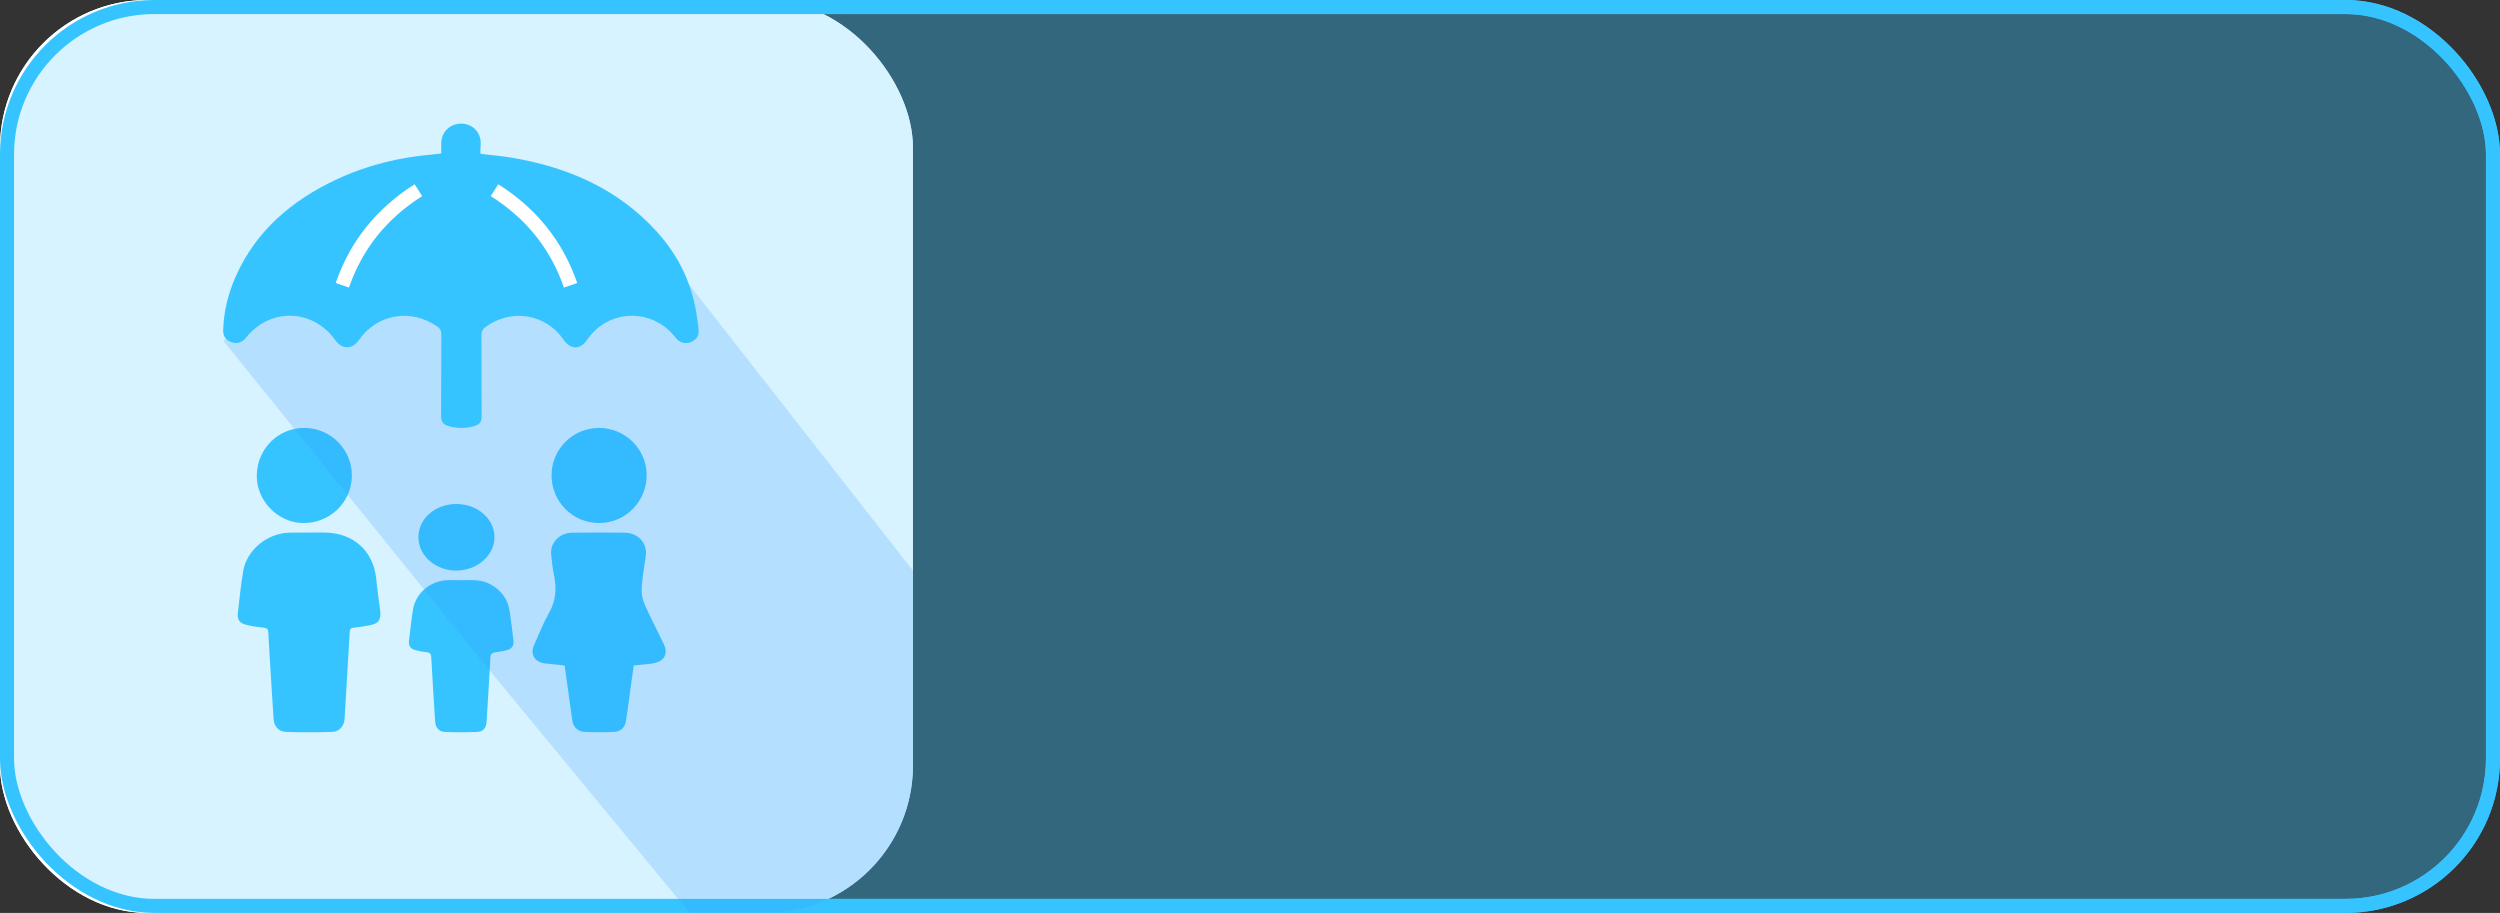
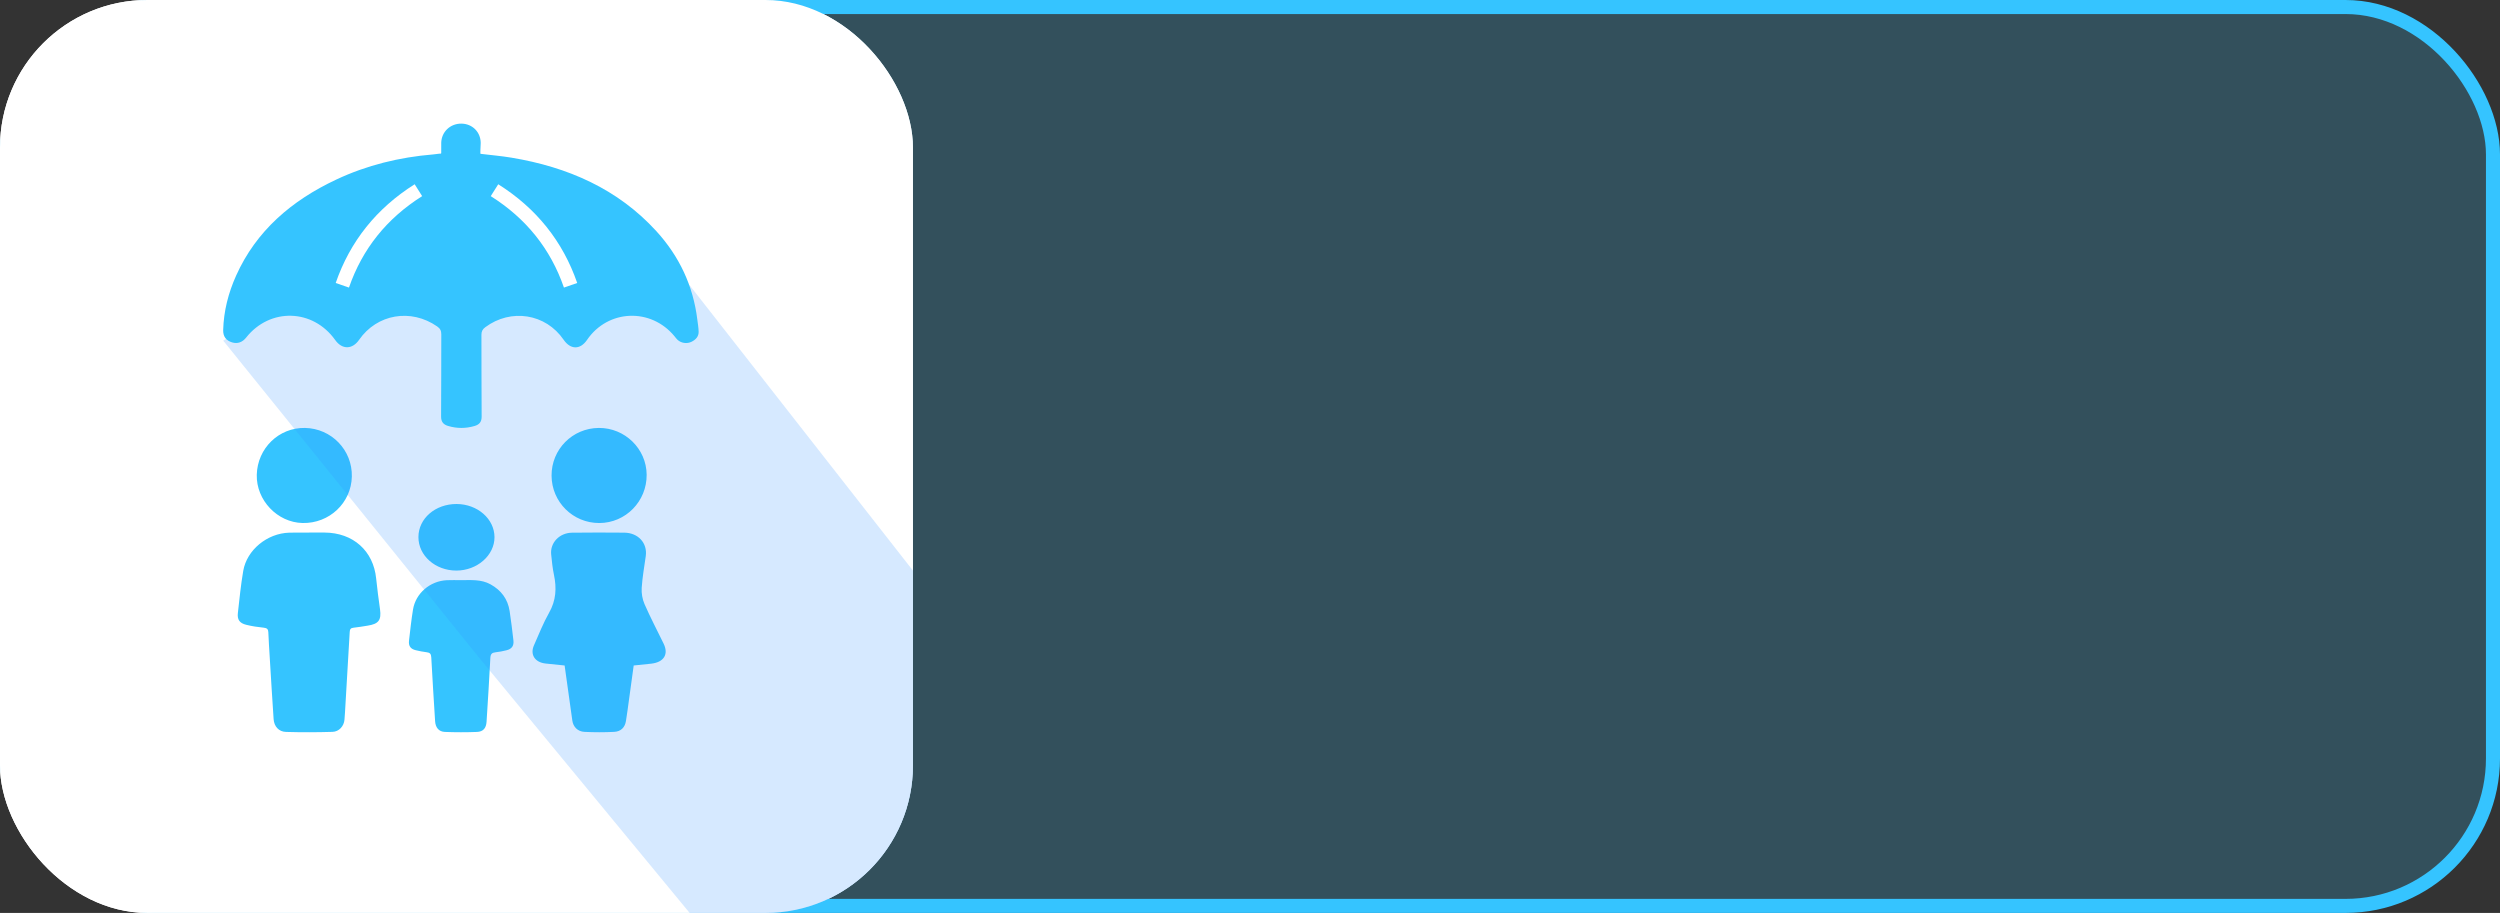
<svg xmlns="http://www.w3.org/2000/svg" width="178px" height="65px" viewBox="0 0 178 65" version="1.1">
  <rect x="0" y="0" width="178" height="65" fill="#333333" stroke="none" />
  <title>Icons/Hover/Life</title>
  <desc>Created with Sketch.</desc>
  <g id="Icons/Hover/Life" stroke="none" stroke-width="1" fill="none" fill-rule="evenodd">
    <g id="Group-27">
      <rect id="Rectangle-Copy-70" fill="#FFFFFF" x="0" y="0" width="65" height="65" rx="10.5" />
      <rect id="Rectangle-Copy-69" stroke="#35C4FF" fill-opacity="0.2" fill="#35C4FF" x="0.5" y="0.5" width="177" height="64" rx="10.5" />
      <path d="M23.105,37.918 C25.141,37.928 26.584,39.219 26.782,41.186 C26.856,41.922 26.958,42.654 27.058,43.387 C27.162,44.15 26.96,44.425 26.178,44.546 C25.843,44.598 25.509,44.66 25.171,44.693 C24.965,44.713 24.91,44.81 24.9,44.989 C24.802,46.712 24.699,48.435 24.597,50.158 C24.576,50.522 24.557,50.885 24.526,51.248 C24.487,51.7 24.144,52.095 23.67,52.109 C22.568,52.142 21.463,52.145 20.361,52.113 C19.847,52.098 19.516,51.72 19.481,51.201 C19.38,49.725 19.294,48.248 19.203,46.771 C19.167,46.185 19.13,45.599 19.105,45.012 C19.096,44.796 19.008,44.716 18.779,44.692 C18.358,44.649 17.936,44.587 17.528,44.485 C17.057,44.367 16.884,44.119 16.936,43.651 C17.048,42.648 17.148,41.642 17.318,40.648 C17.573,39.156 19.025,37.971 20.592,37.926 C21.065,37.912 21.539,37.923 22.012,37.923 L22.012,37.917 C22.377,37.917 22.741,37.916 23.105,37.918 Z M44.444,37.925 C45.441,37.934 46.105,38.667 45.979,39.587 C45.876,40.343 45.737,41.097 45.689,41.856 C45.665,42.238 45.734,42.656 45.889,43.01 C46.306,43.964 46.795,44.891 47.251,45.83 C47.618,46.585 47.273,47.146 46.378,47.252 C45.966,47.3 45.553,47.338 45.119,47.383 C45.003,48.227 44.891,49.051 44.777,49.874 C44.709,50.363 44.648,50.852 44.567,51.339 C44.492,51.795 44.21,52.085 43.728,52.109 C43.023,52.144 42.314,52.145 41.609,52.109 C41.13,52.086 40.812,51.748 40.75,51.308 C40.566,50.008 40.386,48.707 40.201,47.383 C39.737,47.335 39.287,47.292 38.838,47.242 C38.081,47.158 37.726,46.603 38.019,45.945 C38.366,45.166 38.675,44.367 39.097,43.624 C39.594,42.751 39.639,41.87 39.443,40.934 C39.341,40.452 39.291,39.959 39.243,39.469 C39.161,38.646 39.832,37.94 40.726,37.928 C41.965,37.912 43.205,37.914 44.444,37.925 Z M34.918,41.601 C35.679,42.02 36.155,42.647 36.287,43.516 C36.392,44.205 36.474,44.899 36.555,45.592 C36.601,45.984 36.441,46.208 36.057,46.301 C35.803,46.362 35.545,46.417 35.285,46.443 C35.03,46.47 34.927,46.561 34.913,46.844 C34.837,48.36 34.738,49.874 34.643,51.389 C34.615,51.84 34.406,52.097 33.961,52.114 C33.199,52.143 32.435,52.143 31.673,52.113 C31.238,52.096 31.006,51.797 30.979,51.345 C30.886,49.83 30.786,48.315 30.706,46.799 C30.693,46.554 30.608,46.466 30.379,46.44 C30.12,46.411 29.862,46.356 29.607,46.297 C29.238,46.211 29.078,45.999 29.121,45.62 C29.206,44.879 29.286,44.136 29.406,43.4 C29.595,42.242 30.618,41.366 31.817,41.31 C32.15,41.294 32.485,41.307 32.819,41.307 C33.532,41.308 34.253,41.236 34.918,41.601 Z M32.513,35.885 C34,35.892 35.204,36.946 35.208,38.244 C35.212,39.541 33.973,40.626 32.489,40.625 C30.994,40.624 29.787,39.556 29.792,38.238 C29.796,36.915 30.995,35.879 32.513,35.885 Z M42.636,30.469 C44.494,30.457 46.026,31.954 46.042,33.797 C46.058,35.693 44.55,37.234 42.672,37.24 C40.796,37.245 39.284,35.748 39.271,33.87 C39.258,31.996 40.757,30.481 42.636,30.469 Z M21.713,30.469 C23.603,30.504 25.096,32.054 25.051,33.935 C25.007,35.81 23.448,37.278 21.546,37.239 C19.748,37.201 18.238,35.613 18.282,33.805 C18.329,31.918 19.853,30.435 21.713,30.469 Z" id="Combined-Shape-Copy-10" fill="#35C4FF" />
      <path d="M15.89,24.25 L34.025,46.719 L49.103,65 L54.5,65 C60.299,65 65,60.299 65,54.5 L65,40.625 L65,40.625 L49.103,20.312 L24.123,19.635 L15.89,24.25 Z" id="Path-19-Copy-6" fill="#3595FF" opacity="0.2" />
      <path d="M31.416,10.168 C31.433,9.388 32.059,8.794 32.851,8.802 C33.629,8.81 34.219,9.398 34.227,10.175 C34.23,10.432 34.167,10.995 34.227,10.954 C34.98,11.046 35.701,11.107 36.411,11.225 C40.442,11.895 43.993,13.456 46.735,16.462 C48.375,18.26 49.352,20.357 49.647,22.738 C49.683,23.029 49.735,23.32 49.743,23.612 C49.754,23.955 49.541,24.184 49.238,24.334 C48.914,24.495 48.503,24.436 48.243,24.197 C48.163,24.124 48.1,24.034 48.032,23.951 C46.349,21.895 43.287,22.018 41.798,24.2 C41.311,24.914 40.623,24.908 40.128,24.187 C38.854,22.33 36.381,21.938 34.55,23.299 C34.36,23.44 34.277,23.594 34.278,23.835 C34.289,25.774 34.274,27.714 34.293,29.653 C34.297,30.031 34.139,30.227 33.795,30.329 C33.166,30.515 32.536,30.516 31.907,30.329 C31.564,30.227 31.403,30.032 31.406,29.654 C31.424,27.702 31.41,25.751 31.42,23.799 C31.422,23.546 31.337,23.389 31.126,23.242 C29.258,21.944 26.842,22.355 25.567,24.197 C25.084,24.894 24.356,24.9 23.867,24.211 C22.28,21.979 19.222,21.893 17.527,24.034 C17.259,24.373 16.909,24.494 16.529,24.38 C16.104,24.252 15.877,23.964 15.89,23.495 C15.929,22.145 16.258,20.856 16.814,19.619 C18.245,16.433 20.758,14.28 23.942,12.785 C26.118,11.762 28.431,11.195 30.843,10.995 C30.99,10.983 31.136,10.962 31.282,10.942 C31.317,10.938 31.42,10.954 31.415,10.903 C31.415,10.66 31.41,10.414 31.416,10.168 Z" id="Fill-1-Copy-16" fill="#35C4FF" />
      <path d="M35.208,13.542 C37.831,15.196 39.636,17.453 40.625,20.312" id="Path-4-Copy-13" stroke="#FFFFFF" />
-       <path d="M24.375,13.542 C26.997,15.196 28.803,17.453 29.792,20.312" id="Path-4-Copy-12" stroke="#FFFFFF" transform="translate(27.083, 16.927) scale(-1, 1) translate(-27.083, -16.927) " />
      <rect id="Rectangle-Copy-68" fill="#FFFFFF" x="0" y="0" width="65" height="65" rx="10.5" />
-       <rect id="Rectangle-Copy-67" stroke="#35C4FF" fill-opacity="0.2" fill="#35C4FF" x="0.5" y="0.5" width="177" height="64" rx="10.5" />
      <path d="M23.105,37.918 C25.141,37.928 26.584,39.219 26.782,41.186 C26.856,41.922 26.958,42.654 27.058,43.387 C27.162,44.15 26.96,44.425 26.178,44.546 C25.843,44.598 25.509,44.66 25.171,44.693 C24.965,44.713 24.91,44.81 24.9,44.989 C24.802,46.712 24.699,48.435 24.597,50.158 C24.576,50.522 24.557,50.885 24.526,51.248 C24.487,51.7 24.144,52.095 23.67,52.109 C22.568,52.142 21.463,52.145 20.361,52.113 C19.847,52.098 19.516,51.72 19.481,51.201 C19.38,49.725 19.294,48.248 19.203,46.771 C19.167,46.185 19.13,45.599 19.105,45.012 C19.096,44.796 19.008,44.716 18.779,44.692 C18.358,44.649 17.936,44.587 17.528,44.485 C17.057,44.367 16.884,44.119 16.936,43.651 C17.048,42.648 17.148,41.642 17.318,40.648 C17.573,39.156 19.025,37.971 20.592,37.926 C21.065,37.912 21.539,37.923 22.012,37.923 L22.012,37.917 C22.377,37.917 22.741,37.916 23.105,37.918 Z M44.444,37.925 C45.441,37.934 46.105,38.667 45.979,39.587 C45.876,40.343 45.737,41.097 45.689,41.856 C45.665,42.238 45.734,42.656 45.889,43.01 C46.306,43.964 46.795,44.891 47.251,45.83 C47.618,46.585 47.273,47.146 46.378,47.252 C45.966,47.3 45.553,47.338 45.119,47.383 C45.003,48.227 44.891,49.051 44.777,49.874 C44.709,50.363 44.648,50.852 44.567,51.339 C44.492,51.795 44.21,52.085 43.728,52.109 C43.023,52.144 42.314,52.145 41.609,52.109 C41.13,52.086 40.812,51.748 40.75,51.308 C40.566,50.008 40.386,48.707 40.201,47.383 C39.737,47.335 39.287,47.292 38.838,47.242 C38.081,47.158 37.726,46.603 38.019,45.945 C38.366,45.166 38.675,44.367 39.097,43.624 C39.594,42.751 39.639,41.87 39.443,40.934 C39.341,40.452 39.291,39.959 39.243,39.469 C39.161,38.646 39.832,37.94 40.726,37.928 C41.965,37.912 43.205,37.914 44.444,37.925 Z M34.918,41.601 C35.679,42.02 36.155,42.647 36.287,43.516 C36.392,44.205 36.474,44.899 36.555,45.592 C36.601,45.984 36.441,46.208 36.057,46.301 C35.803,46.362 35.545,46.417 35.285,46.443 C35.03,46.47 34.927,46.561 34.913,46.844 C34.837,48.36 34.738,49.874 34.643,51.389 C34.615,51.84 34.406,52.097 33.961,52.114 C33.199,52.143 32.435,52.143 31.673,52.113 C31.238,52.096 31.006,51.797 30.979,51.345 C30.886,49.83 30.786,48.315 30.706,46.799 C30.693,46.554 30.608,46.466 30.379,46.44 C30.12,46.411 29.862,46.356 29.607,46.297 C29.238,46.211 29.078,45.999 29.121,45.62 C29.206,44.879 29.286,44.136 29.406,43.4 C29.595,42.242 30.618,41.366 31.817,41.31 C32.15,41.294 32.485,41.307 32.819,41.307 C33.532,41.308 34.253,41.236 34.918,41.601 Z M32.513,35.885 C34,35.892 35.204,36.946 35.208,38.244 C35.212,39.541 33.973,40.626 32.489,40.625 C30.994,40.624 29.787,39.556 29.792,38.238 C29.796,36.915 30.995,35.879 32.513,35.885 Z M42.636,30.469 C44.494,30.457 46.026,31.954 46.042,33.797 C46.058,35.693 44.55,37.234 42.672,37.24 C40.796,37.245 39.284,35.748 39.271,33.87 C39.258,31.996 40.757,30.481 42.636,30.469 Z M21.713,30.469 C23.603,30.504 25.096,32.054 25.051,33.935 C25.007,35.81 23.448,37.278 21.546,37.239 C19.748,37.201 18.238,35.613 18.282,33.805 C18.329,31.918 19.853,30.435 21.713,30.469 Z" id="Combined-Shape-Copy-9" fill="#35C4FF" />
      <path d="M15.89,24.25 L34.025,46.719 L49.103,65 L54.5,65 C60.299,65 65,60.299 65,54.5 L65,40.625 L65,40.625 L49.103,20.312 L24.123,19.635 L15.89,24.25 Z" id="Path-19-Copy-5" fill="#3595FF" opacity="0.2" />
      <path d="M31.416,10.168 C31.433,9.388 32.059,8.794 32.851,8.802 C33.629,8.81 34.219,9.398 34.227,10.175 C34.23,10.432 34.167,10.995 34.227,10.954 C34.98,11.046 35.701,11.107 36.411,11.225 C40.442,11.895 43.993,13.456 46.735,16.462 C48.375,18.26 49.352,20.357 49.647,22.738 C49.683,23.029 49.735,23.32 49.743,23.612 C49.754,23.955 49.541,24.184 49.238,24.334 C48.914,24.495 48.503,24.436 48.243,24.197 C48.163,24.124 48.1,24.034 48.032,23.951 C46.349,21.895 43.287,22.018 41.798,24.2 C41.311,24.914 40.623,24.908 40.128,24.187 C38.854,22.33 36.381,21.938 34.55,23.299 C34.36,23.44 34.277,23.594 34.278,23.835 C34.289,25.774 34.274,27.714 34.293,29.653 C34.297,30.031 34.139,30.227 33.795,30.329 C33.166,30.515 32.536,30.516 31.907,30.329 C31.564,30.227 31.403,30.032 31.406,29.654 C31.424,27.702 31.41,25.751 31.42,23.799 C31.422,23.546 31.337,23.389 31.126,23.242 C29.258,21.944 26.842,22.355 25.567,24.197 C25.084,24.894 24.356,24.9 23.867,24.211 C22.28,21.979 19.222,21.893 17.527,24.034 C17.259,24.373 16.909,24.494 16.529,24.38 C16.104,24.252 15.877,23.964 15.89,23.495 C15.929,22.145 16.258,20.856 16.814,19.619 C18.245,16.433 20.758,14.28 23.942,12.785 C26.118,11.762 28.431,11.195 30.843,10.995 C30.99,10.983 31.136,10.962 31.282,10.942 C31.317,10.938 31.42,10.954 31.415,10.903 C31.415,10.66 31.41,10.414 31.416,10.168 Z" id="Fill-1-Copy-15" fill="#35C4FF" />
      <path d="M35.208,13.542 C37.831,15.196 39.636,17.453 40.625,20.312" id="Path-4-Copy-11" stroke="#FFFFFF" />
      <path d="M24.375,13.542 C26.997,15.196 28.803,17.453 29.792,20.312" id="Path-4-Copy-10" stroke="#FFFFFF" transform="translate(27.083, 16.927) scale(-1, 1) translate(-27.083, -16.927) " />
    </g>
  </g>
</svg>